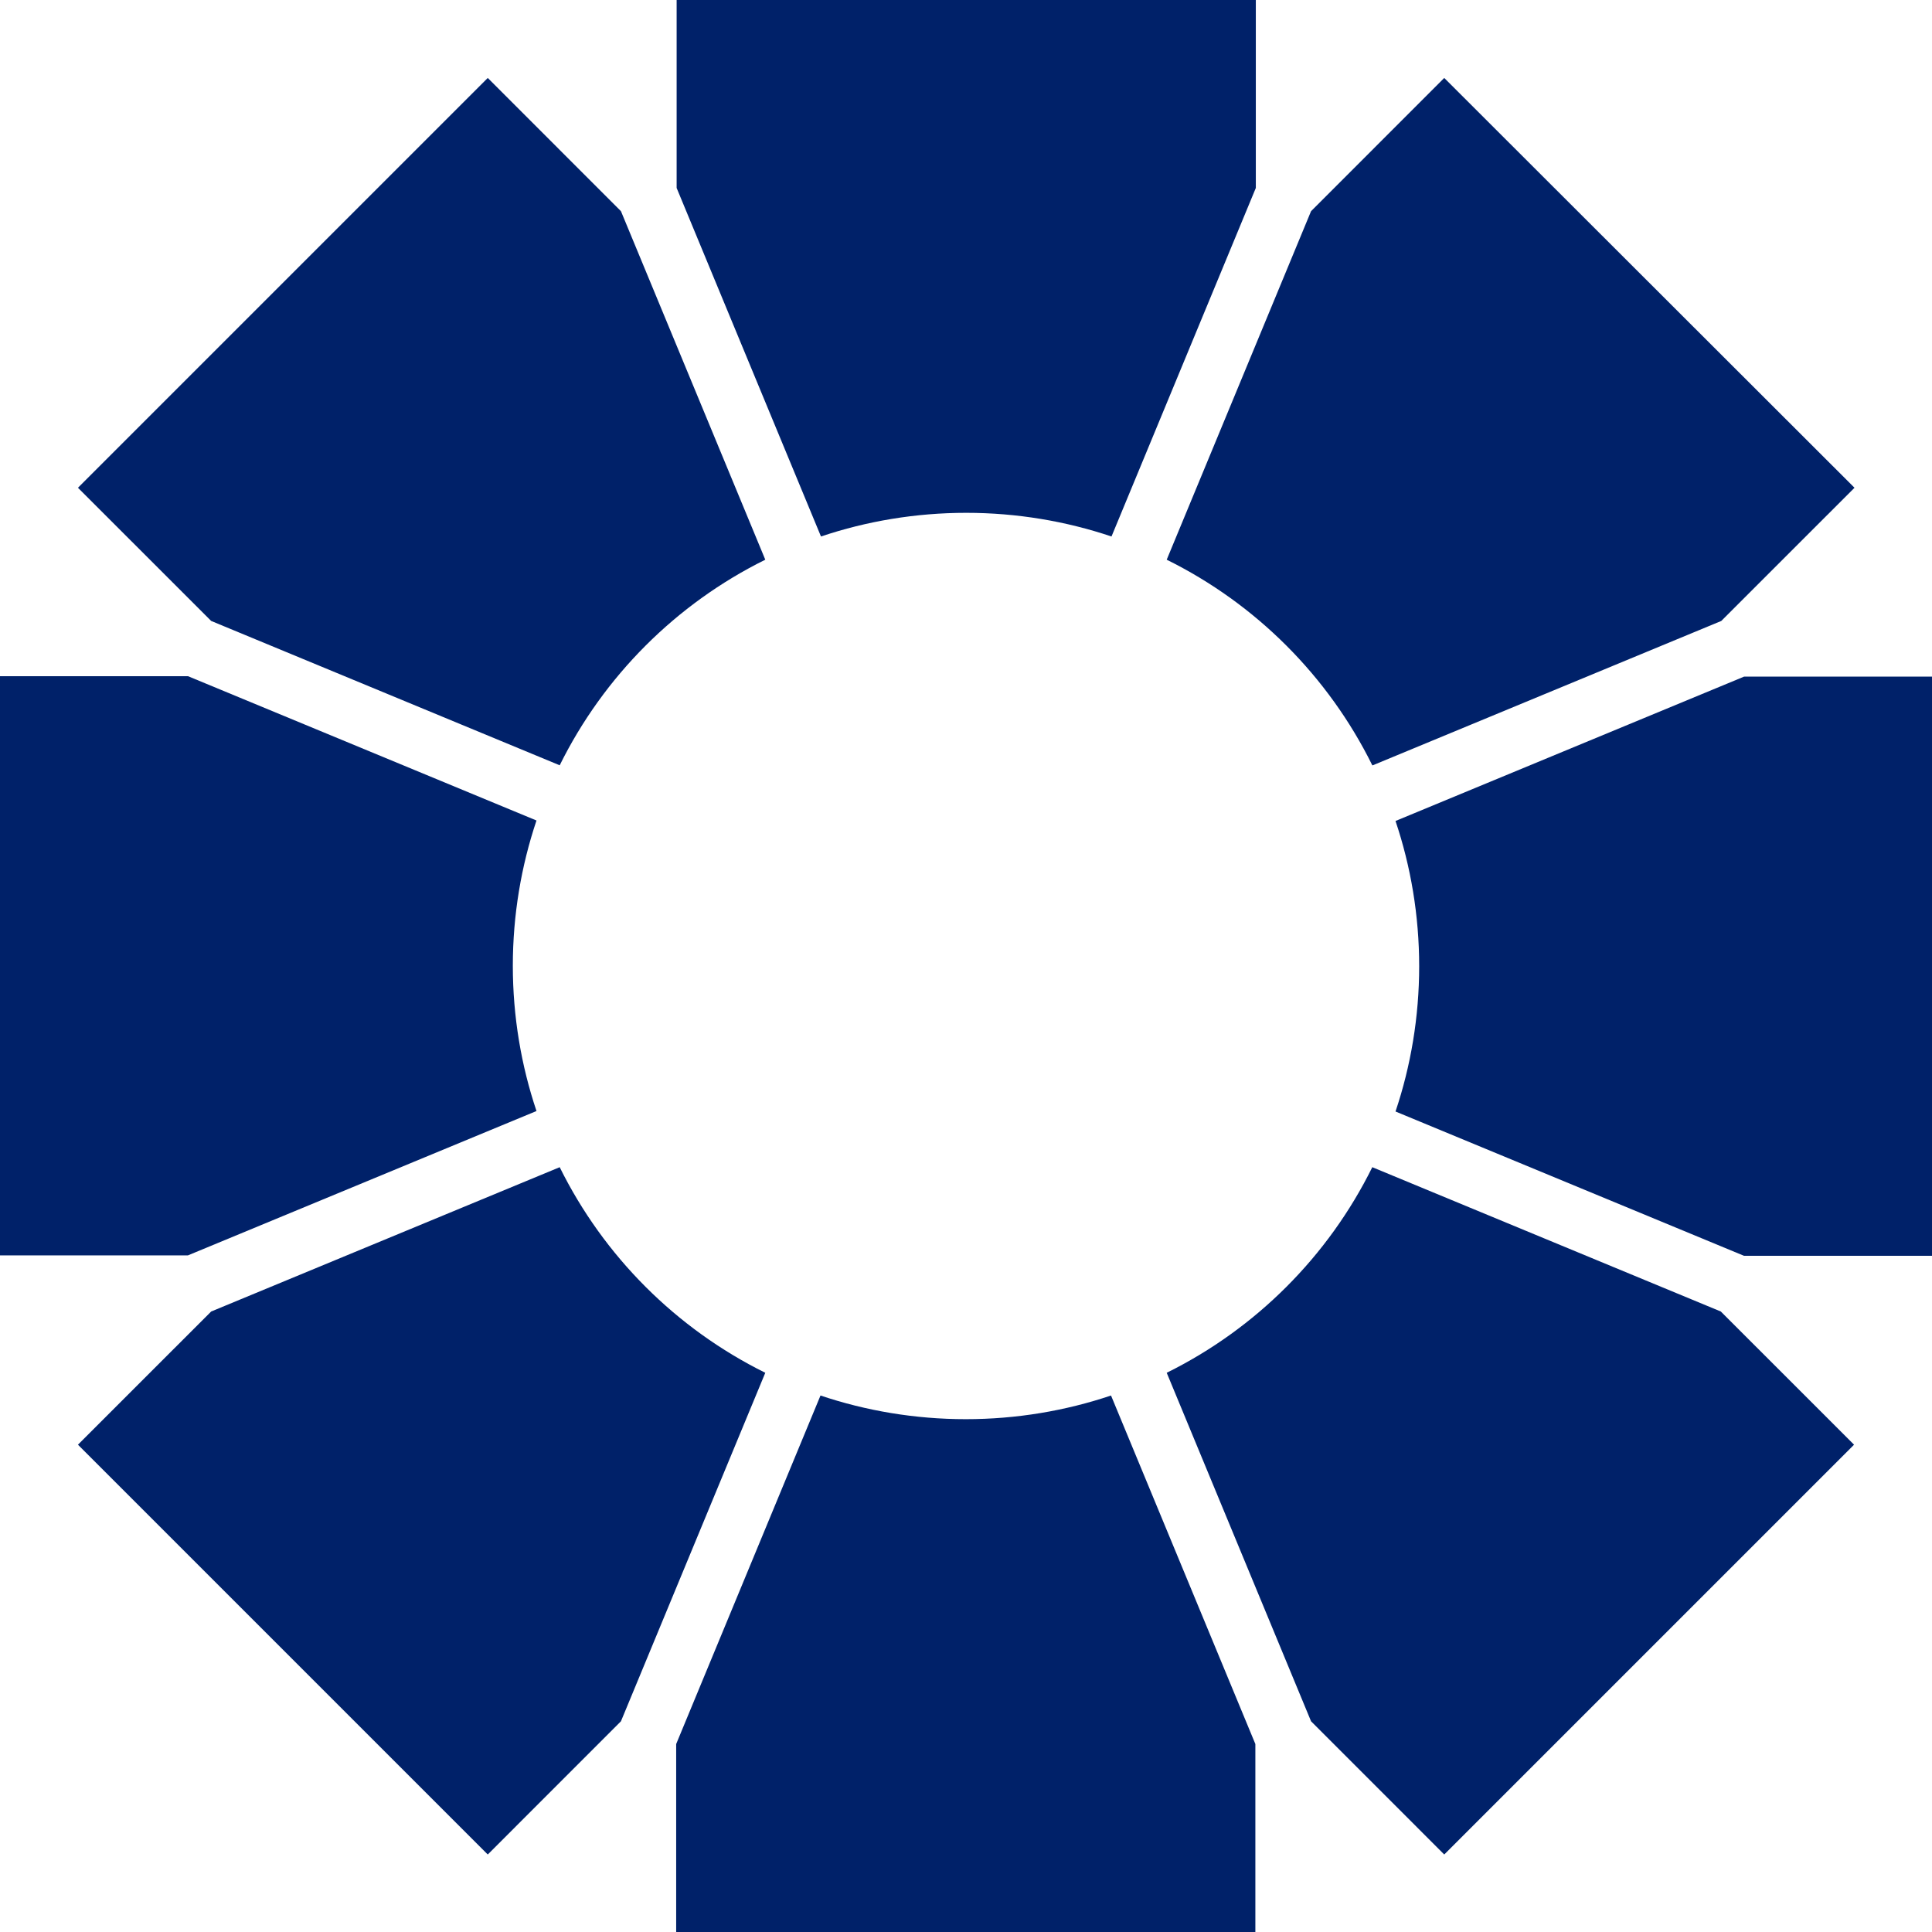
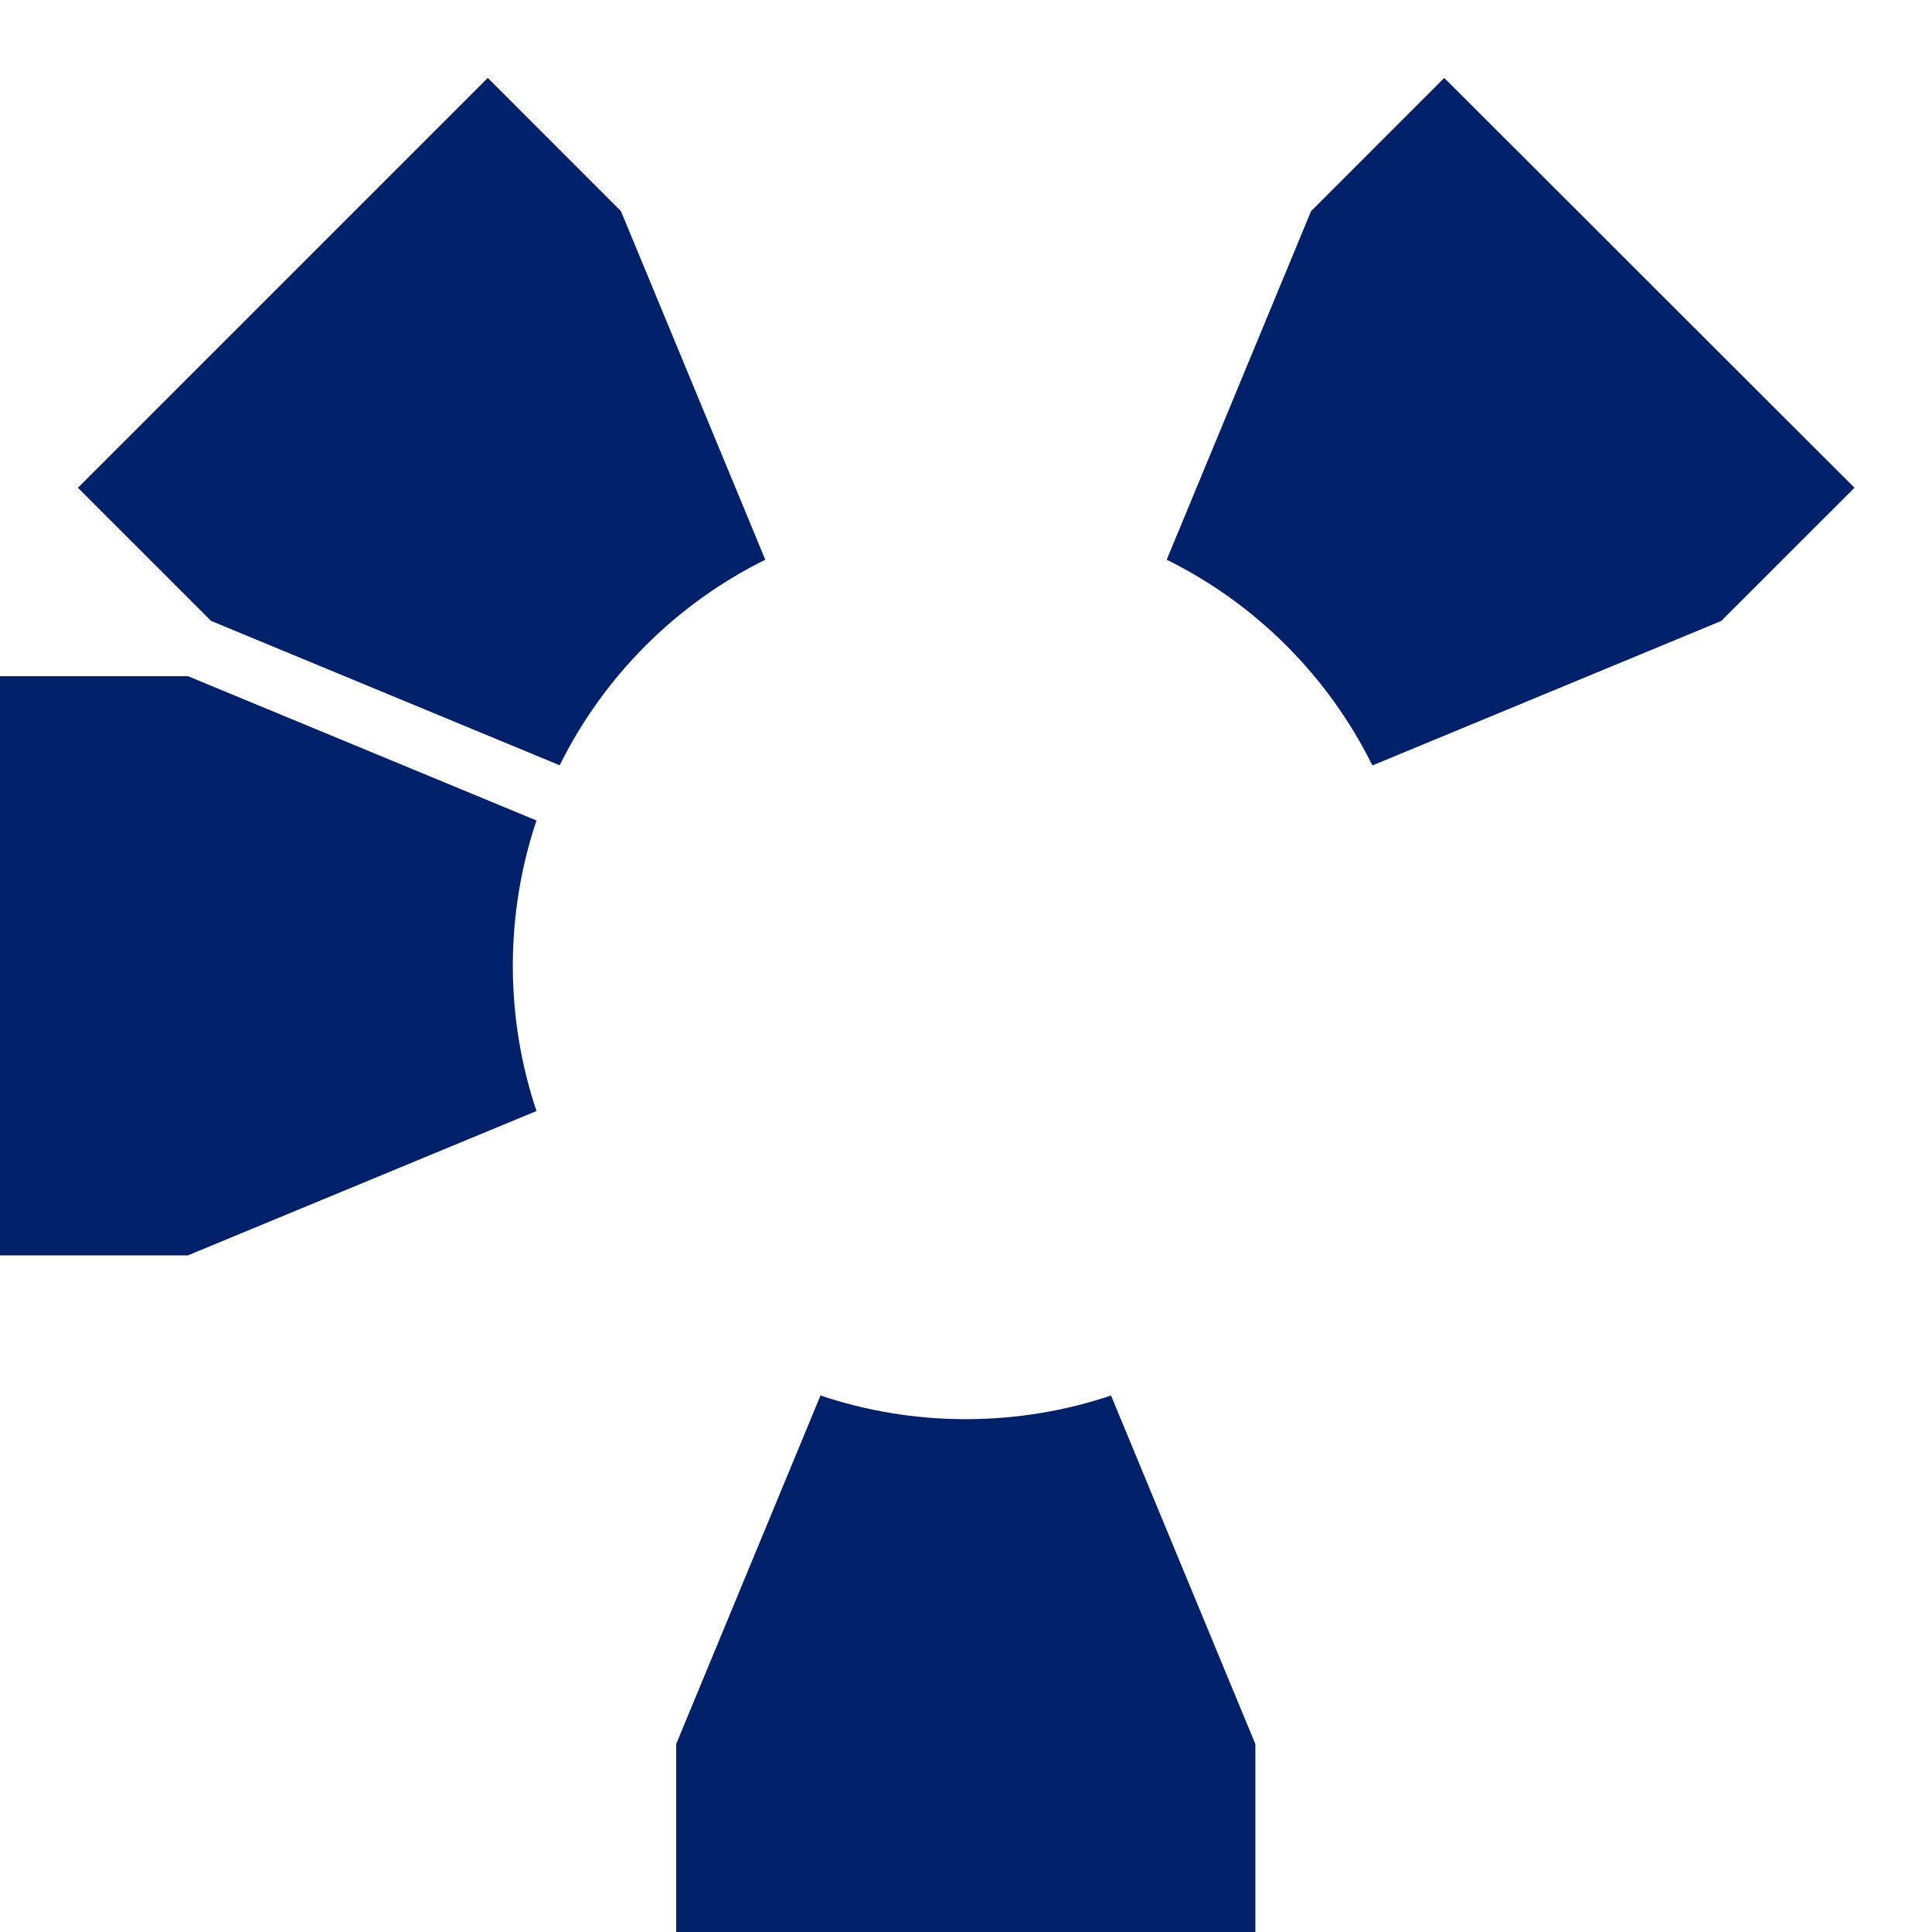
<svg xmlns="http://www.w3.org/2000/svg" width="80" height="80" viewBox="0 0 80 80" fill="none">
  <g clip-path="url(#clip0_4_7639)">
-     <path d="M46.025 22.215L52.001 7.783V0H28.018V7.783L33.995 22.215C35.878 21.581 37.915 21.235 40.01 21.235C42.104 21.235 44.141 21.581 46.025 22.215Z" fill="#002169" />
    <path d="M56.844 31.689L71.275 25.712L76.791 20.197L59.803 3.228L54.288 8.744L48.311 23.176C52.001 25.001 54.999 27.999 56.824 31.689" fill="#002169" />
-     <path d="M57.785 46.025L72.217 52.001H80V28.018H72.217L57.785 33.995C58.419 35.878 58.765 37.915 58.765 40.01C58.765 42.104 58.419 44.141 57.785 46.025Z" fill="#002169" />
-     <path d="M48.311 56.844L54.288 71.275L59.803 76.791L76.772 59.822L71.256 54.307L56.824 48.331C54.999 52.02 52.001 55.018 48.311 56.844Z" fill="#002169" />
    <path d="M33.975 57.785L27.999 72.217V80H51.982V72.217L46.005 57.785C44.122 58.419 42.085 58.765 39.99 58.765C37.896 58.765 35.859 58.419 33.975 57.785Z" fill="#002169" />
-     <path d="M23.176 48.331L8.744 54.307L3.228 59.822L20.197 76.791L25.712 71.275L31.689 56.844C27.999 55.018 25.001 52.02 23.176 48.331Z" fill="#002169" />
    <path d="M22.215 33.975L7.783 27.999H0V51.982H7.783L22.215 46.005C21.581 44.122 21.235 42.085 21.235 39.99C21.235 37.896 21.581 35.859 22.215 33.975Z" fill="#002169" />
    <path d="M31.689 23.176L25.712 8.744L20.197 3.228L3.228 20.197L8.744 25.712L23.176 31.689C25.001 27.999 27.999 25.001 31.689 23.176Z" fill="#002169" />
  </g>
  <defs>
    <clipPath id="clip0_4_7639">
      <rect width="80" height="80" fill="white" />
    </clipPath>
  </defs>
</svg>